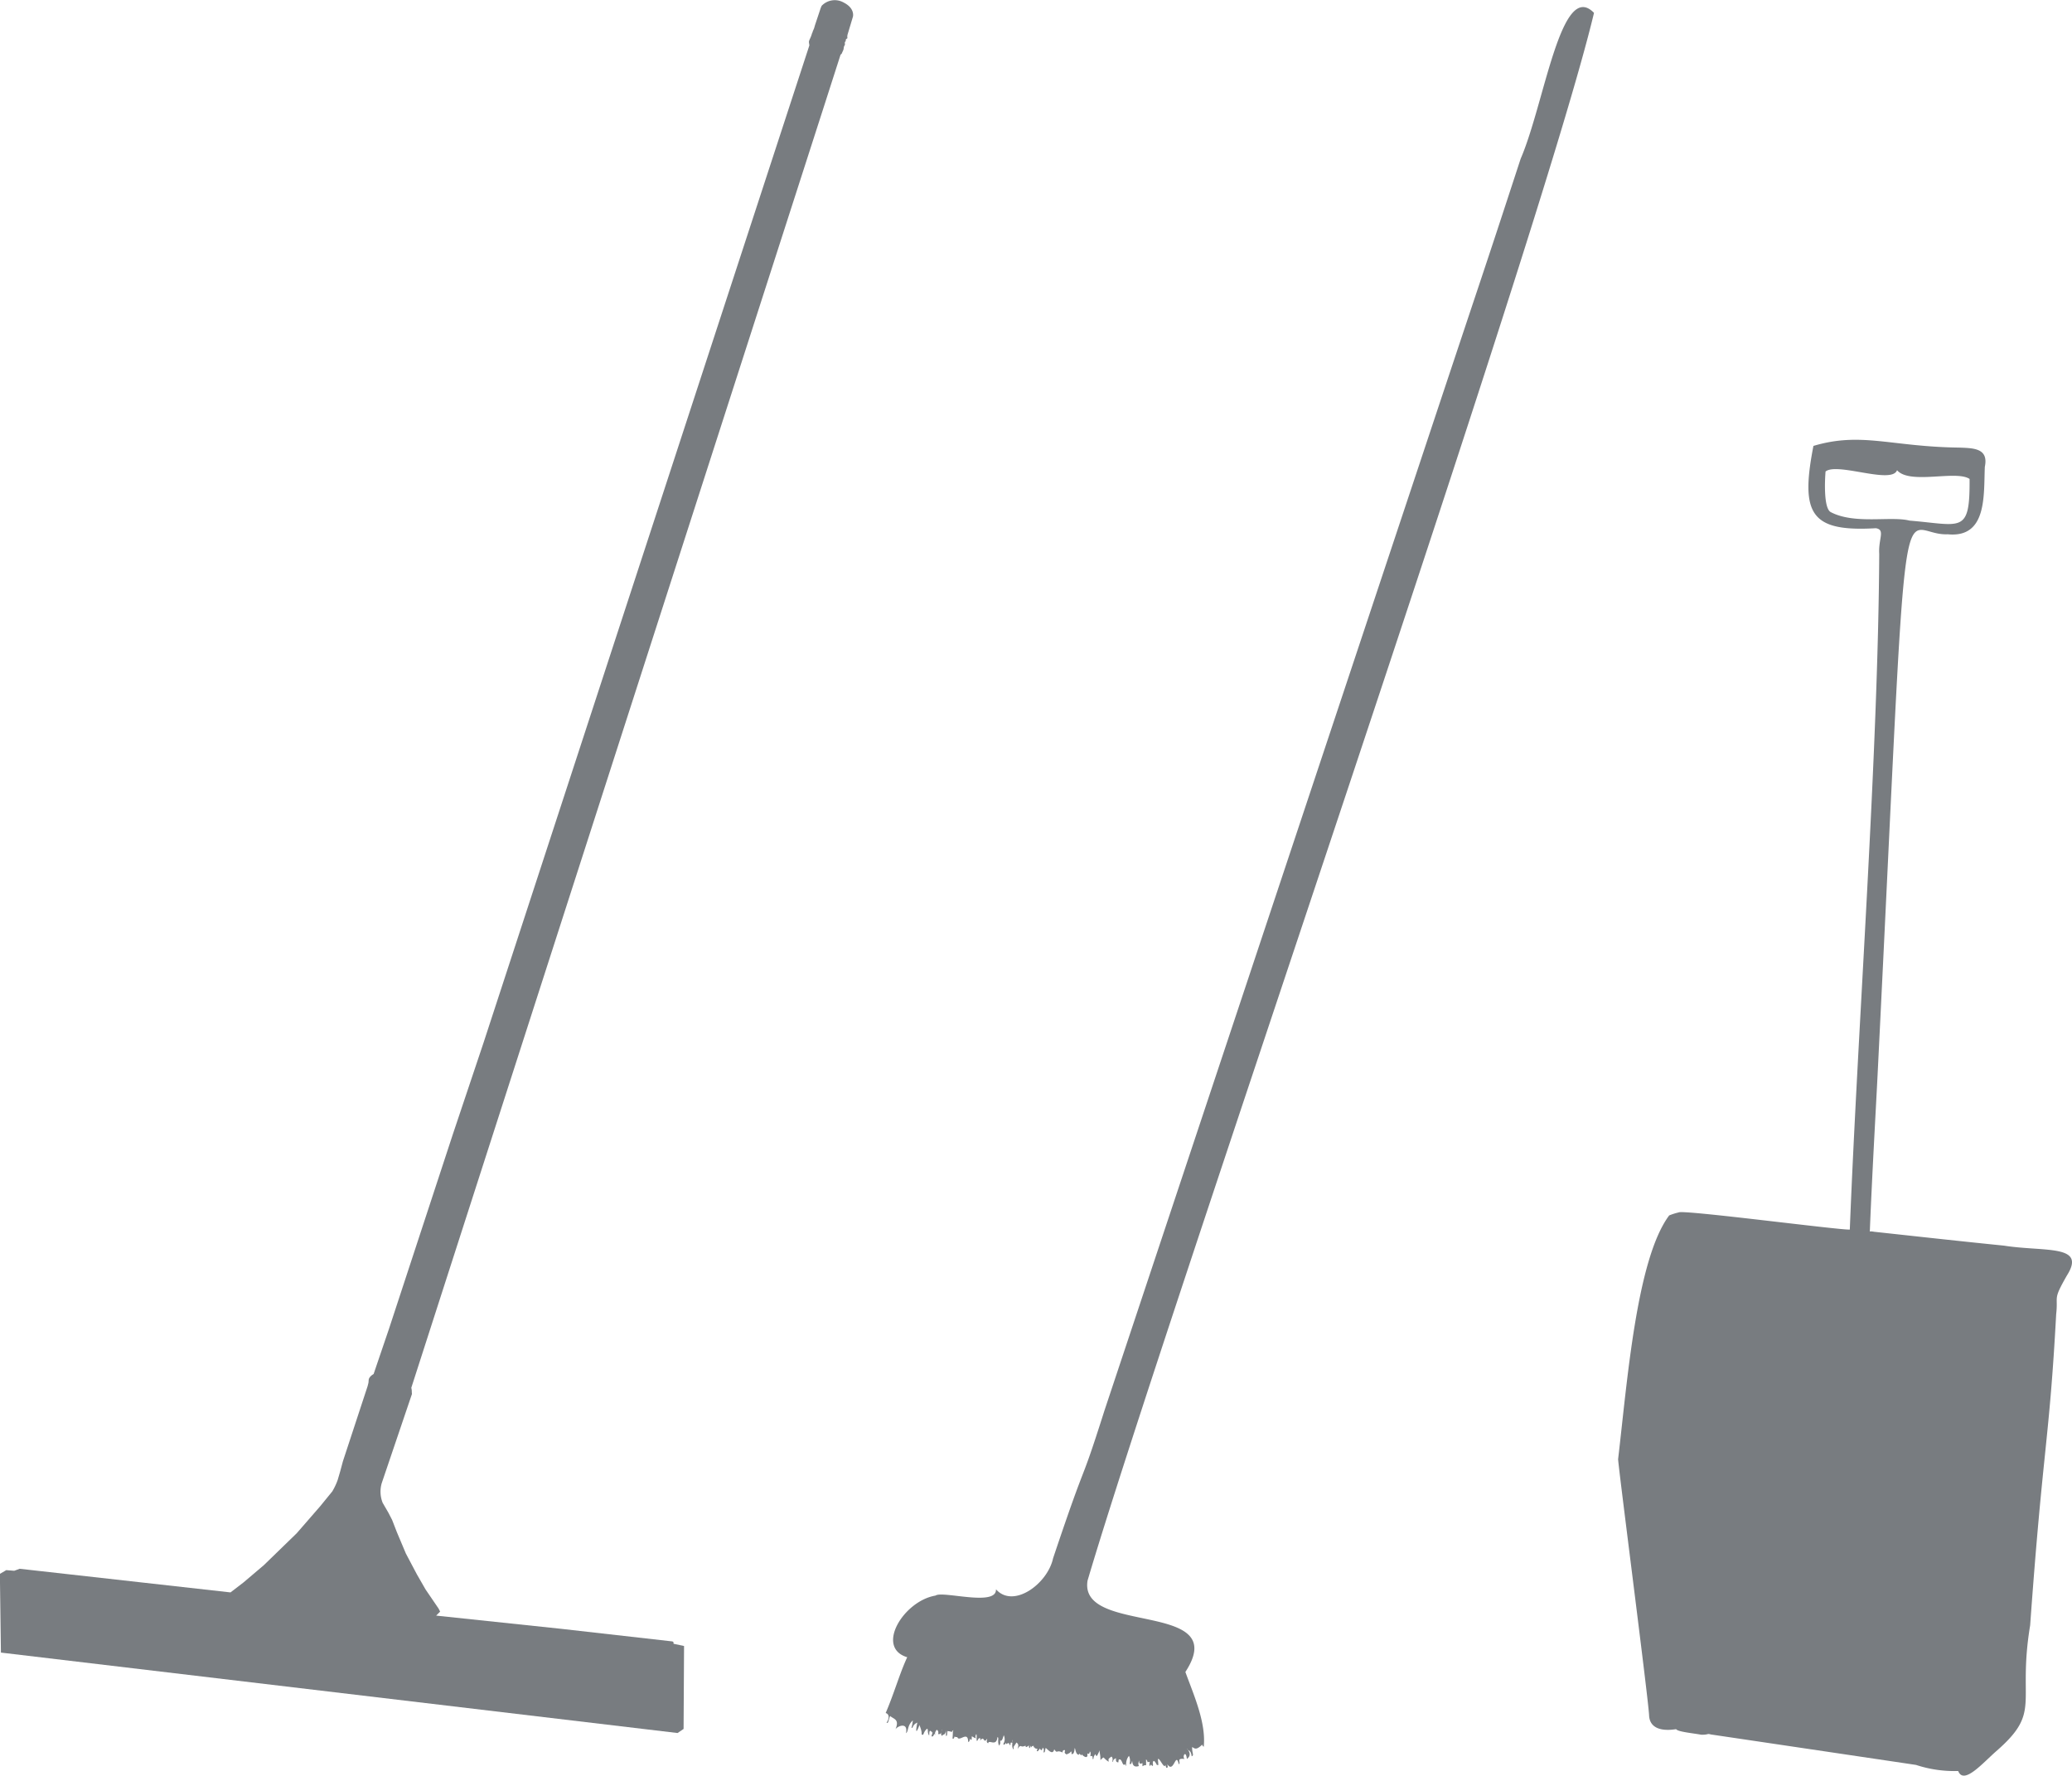
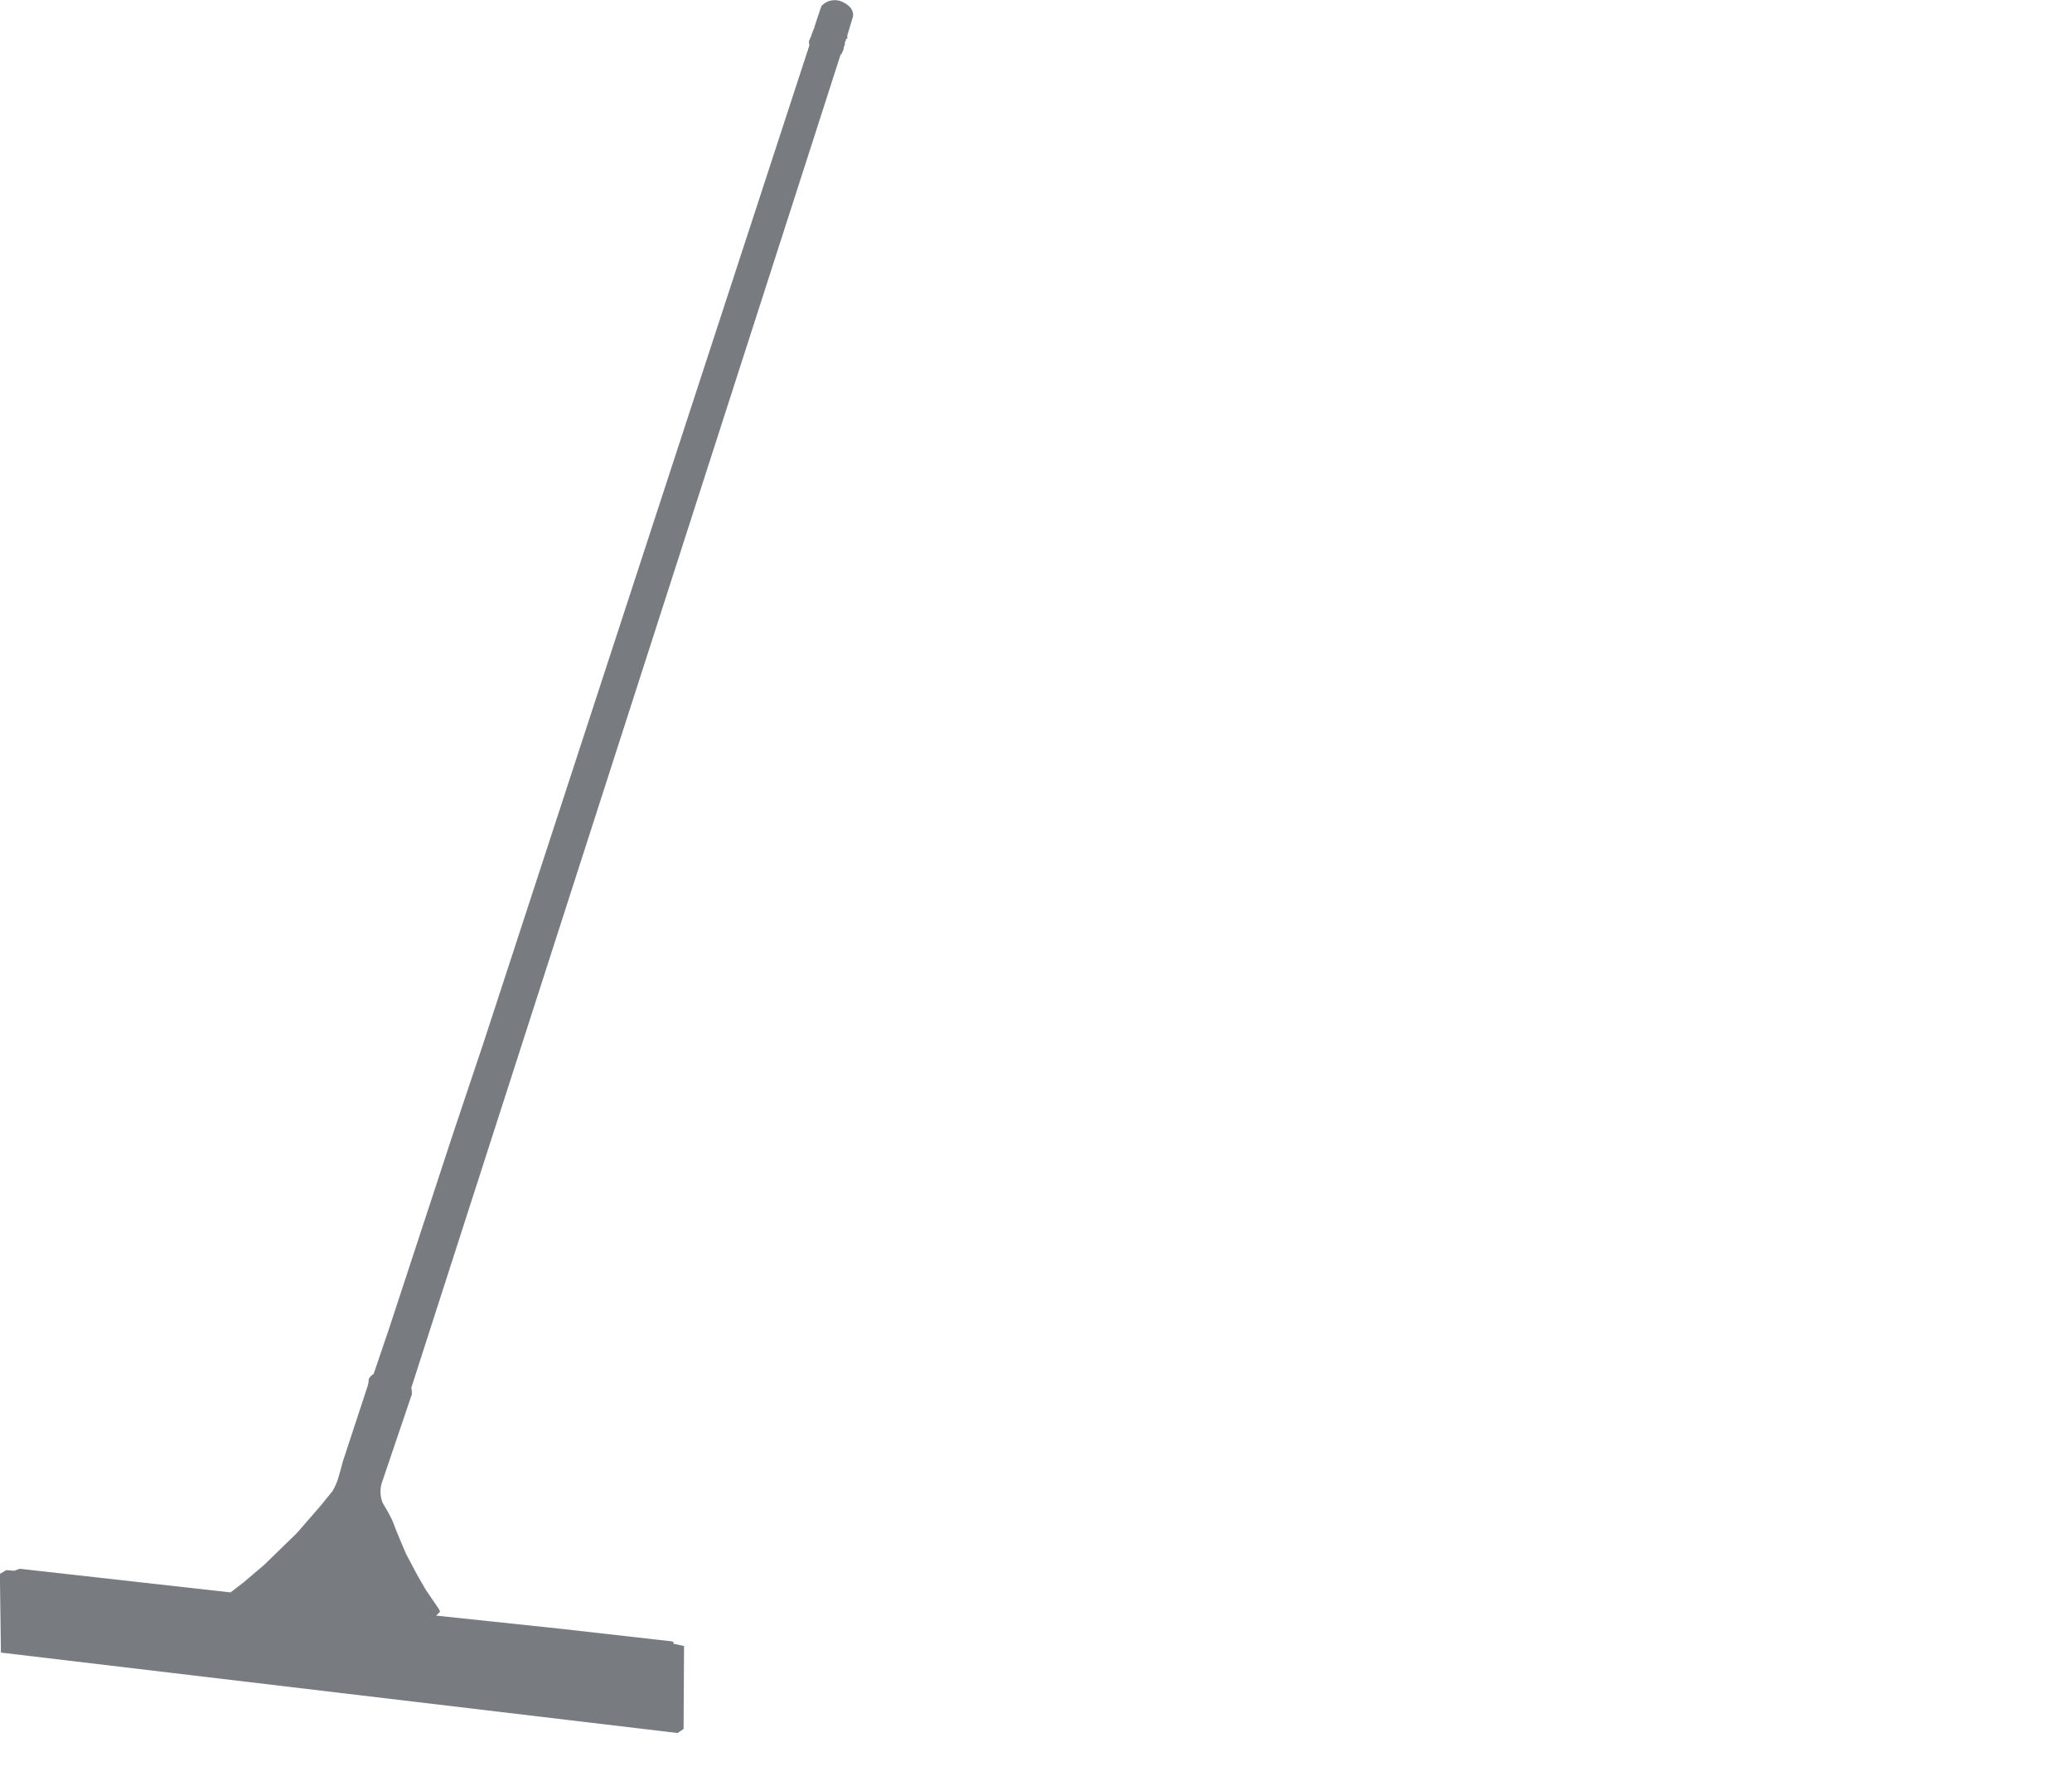
<svg xmlns="http://www.w3.org/2000/svg" width="123.343" height="105.71" viewBox="0 0 123.343 105.71">
  <g id="グループ_346" data-name="グループ 346" transform="translate(-921.366 -1246.341)">
    <g id="グループ_345" data-name="グループ 345">
      <g id="グループ_338" data-name="グループ 338">
        <g id="グループ_337" data-name="グループ 337">
          <g id="グループ_336" data-name="グループ 336">
            <g id="グループ_335" data-name="グループ 335">
-               <path id="パス_1164" data-name="パス 1164" d="M1031.487,1319.54c-.5.051-9.974-1.2-10.193-1.02a3.574,3.574,0,0,0-.565.179c-1.945,2.6-2.5,9.938-3.037,14.491-.08-.185,1.809,14.337,1.843,15.292.046.75.739.939,1.608.8.093.158,1.014.241,1.506.333.445,0,.331-.085.558-.018,1.658.244,12.187,1.809,12.217,1.814a7.3,7.3,0,0,0,2.51.362c.328.84,1.422-.437,2.26-1.175,2.743-2.387,1.247-2.808,2.024-7.5.778-10.8,1.133-10.851,1.549-18.521.132-1.159-.226-.789.643-2.31,1.178-1.862-1.342-1.391-3.758-1.771-2.729-.277-4.21-.443-7.723-.825-.349-.071-.243.087-.247-.233.143-3.485.365-7.3.453-9.09,1.889-38,1.159-32.064,4.176-32.2,2.363.235,2.136-2.349,2.209-4.017.234-1.112-.673-1.112-1.535-1.144-4.064-.052-5.806-.951-8.668-.1-.793,4.074-.158,5.126,3.717,4.9.577.095.142.616.2,1.531-.065,12.044-1.273,28.051-1.752,40.224m-1.446-45.129c.686-.569,3.945.784,4.258-.08.755.88,3.521-.023,4.318.521.023,3.3-.464,2.736-3.573,2.48-1.122-.285-3.275.243-4.7-.51-.411-.238-.35-1.828-.3-2.411" fill="#787c80" fill-rule="evenodd" />
-             </g>
+               </g>
          </g>
        </g>
      </g>
      <g id="グループ_341" data-name="グループ 341">
        <g id="グループ_340" data-name="グループ 340">
          <g id="グループ_339" data-name="グループ 339">
            <path id="パス_1165" data-name="パス 1165" d="M961.7,1349.512l.359-.243.028-4.937-.625-.134-.005-.1-.062-.039-6.6-.748-7.465-.789.236-.238-.091-.18-.774-1.136-.517-.9-.657-1.242-.535-1.27-.282-.727-.228-.442-.336-.579a1.794,1.794,0,0,1-.057-1.169l1.8-5.311a1.468,1.468,0,0,1-.01-.186.934.934,0,0,0-.029-.182l24.536-76.193,1.019-3.174.059-.045.112-.251.031-.188.057-.106-.008-.143.059-.085a.167.167,0,0,1,.015-.1c.027-.037.1-.039.078-.086a.541.541,0,0,1,.011-.186l.32-1.065s.14-.489-.535-.838a1.076,1.076,0,0,0-1.327.188l-.055.127-.341,1.024-.036.125-.018.062-.037.085-.038.083-.016.064-.038.083-.018.064-.035.1-.036.083-.038.085-.037.083-.017.085.03.2-17.421,53.327-1.987,6.081-1.815,5.414-3.8,11.578-.918,2.7s-.273.147-.292.342l-.013.167-.051.207-1.47,4.473-.157.584-.158.541a3.95,3.95,0,0,1-.318.673l-.717.879-1.4,1.611-1.962,1.905-1.207,1.024-.773.594-12.551-1.407-.324.119-.475-.038-.379.223.062,4.686Z" fill="#787c80" fill-rule="evenodd" />
          </g>
        </g>
      </g>
      <g id="グループ_344" data-name="グループ 344">
        <g id="グループ_343" data-name="グループ 343">
          <g id="グループ_342" data-name="グループ 342">
-             <path id="パス_1166" data-name="パス 1166" d="M975.377,1344.986c-.459.985-.771,2.133-1.289,3.337.174.035.269.261.054.574.114.075.114-.178.213-.4.219.2.585.186.3.835.04-.195.791-.548.644.188.159-.1.059-.447.406-.758a2.564,2.564,0,0,1-.081.443c.111.031.034-.174.349-.315-.031.129-.183.979.135.131-.036-.013.152.349.119.572.163.1.06-.108.326-.337.085.031,0,.229.117.394.044.026-.05-.486.2-.156l.04-.113-.1.334c.072-.019.082.066.175-.158l.045.065c.043.013-.09-.08.105-.311-.025.015.145.06.071.264.111.005.184.025.238-.269.054-.026-.155.287.007.375.081-.148.142.031.238-.313l-.017.31c.1,0,.054-.041.1-.289.037.023.058,0,.267.061.028,0-.06-.017.087-.111-.059.107-.023.14-.059.508.06-.013.06.053.13-.135.026-.016-.039.051.157.042.1.328.645-.422.645.3.051-.049.07.006.108-.2.057.049.109.177.108-.134.013-.033.089.059.244.106.034.008-.083-.054.018-.243.077-.016-.055.691.137.262.039-.022.166-.091.091.132.269-.378.193.222.418-.119.047.014-.1.194.071.265.02-.255.491.239.546-.364.118.011-.019.241.1.507.026-.077.094-.052.062-.31.081.049.13-.011.215-.313a.528.528,0,0,1-.034.53c.058.016.042.1.174-.091-.039.233.174-.131.2.129.136.079-.026-.2.175-.113l0-.178c.057.061-.1.4.076.574.01-.251-.073-.034.17-.422.023.051.187.08.052.4.258-.365.139-.047.481-.207l.024.088c.01-.023,0,.039.2-.114-.041,0,0,.365.088.021l.024.109c.007.035,0-.092.153-.091l0,.088c.113-.028-.033.064.223.085l-.042.134c.064.014.031.062.2-.158-.017-.005.088.269.153-.048.037.077.1.025.05.287.1,0,.069-.031.128-.267.1.055.423.487.51.08.2.3.114.009.489.189.015.047-.028-.175.151-.135.015.115-.1.149.116.264-.049-.041.186-.046.24-.2-.031-.011.073.04.024.154.1.055.181-.046.194-.334.056-.022.041.37.25.392.021-.083.016-.088.155.041l.021-.088c-.062,0,.4.426.331-.028.06-.006.111.1.151-.135.031.083.07.029.028.287.054.024.145-.1.135.174.111.015-.014-.1.172-.29.065.2.083.137.26-.248-.044.128.046.284.033.6.282-.248.073-.175.489.1.01-.155-.081-.13.171-.311.046.057.092.1.049.306.116.018-.047-.08.2-.2.062-.036-.07.24.158.241l.02-.154c.211-.139.215.459.379.257.145.328-.057-.153.235-.489a.673.673,0,0,1,.031.484c.073-.018.09.074.152-.177.032,0-.022.436.4.3.035,0-.081-.049.018-.331.015-.036-.049.3.2.15l0,.178c.033.042.049-.07.22-.049,0-.042,0,.057-.006-.354-.028-.006.062.025.091.176l.132-.024a.688.688,0,0,0-.018.243c.024-.021.06.011.088-.09.02.039.163.232.108-.091.031-.176.1-.153.246.129l.088,0-.028-.352c.093-.109.377.639.447.345l.049.176c.067-.039.124.051.062-.223.388.613.5-.8.684.012.163-.108-.2-.38.349-.317-.164-.129.069-.582.132,0,.126-.095.3-.269.012-.62.039.139.241.067.272.46.171-.057.008-.2.034-.553.144.092.24.206.595-.143.021.006-.036.026.092.132.15-1.448-.61-3.12-1.093-4.456,2.808-4.3-6.367-2.145-5.823-5.44,4.5-15.22,26.981-80.013,30.148-93.329-1.966-2.03-2.946,5.4-4.367,8.686-2.511,7.68-1.725,5.228-6.039,18.214-5.759,17.31-15.086,45.341-18.734,56.3-1.588,5-.863,2.252-3.06,8.8-.331,1.534-2.372,3.014-3.4,1.847.054,1.056-3.187.07-3.6.375-1.9.315-3.6,3.1-1.68,3.671" fill="#787c80" fill-rule="evenodd" />
-           </g>
+             </g>
        </g>
      </g>
    </g>
  </g>
</svg>